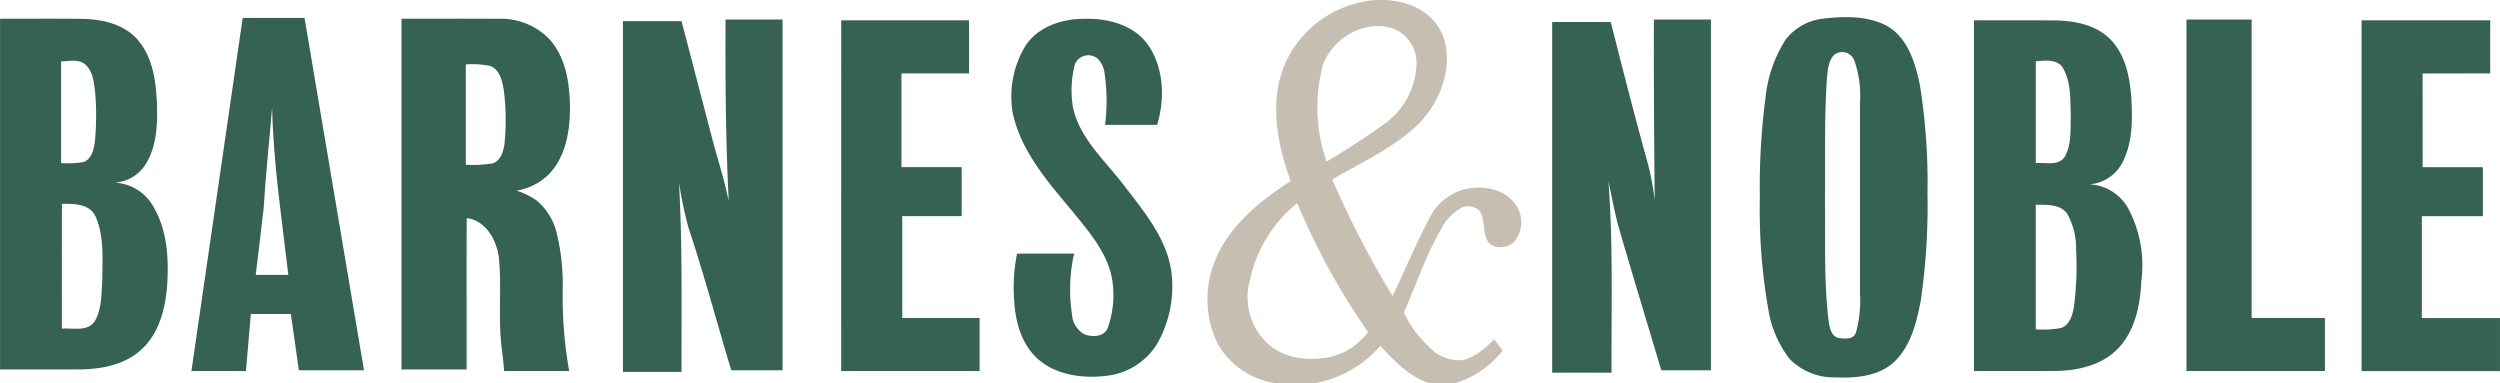
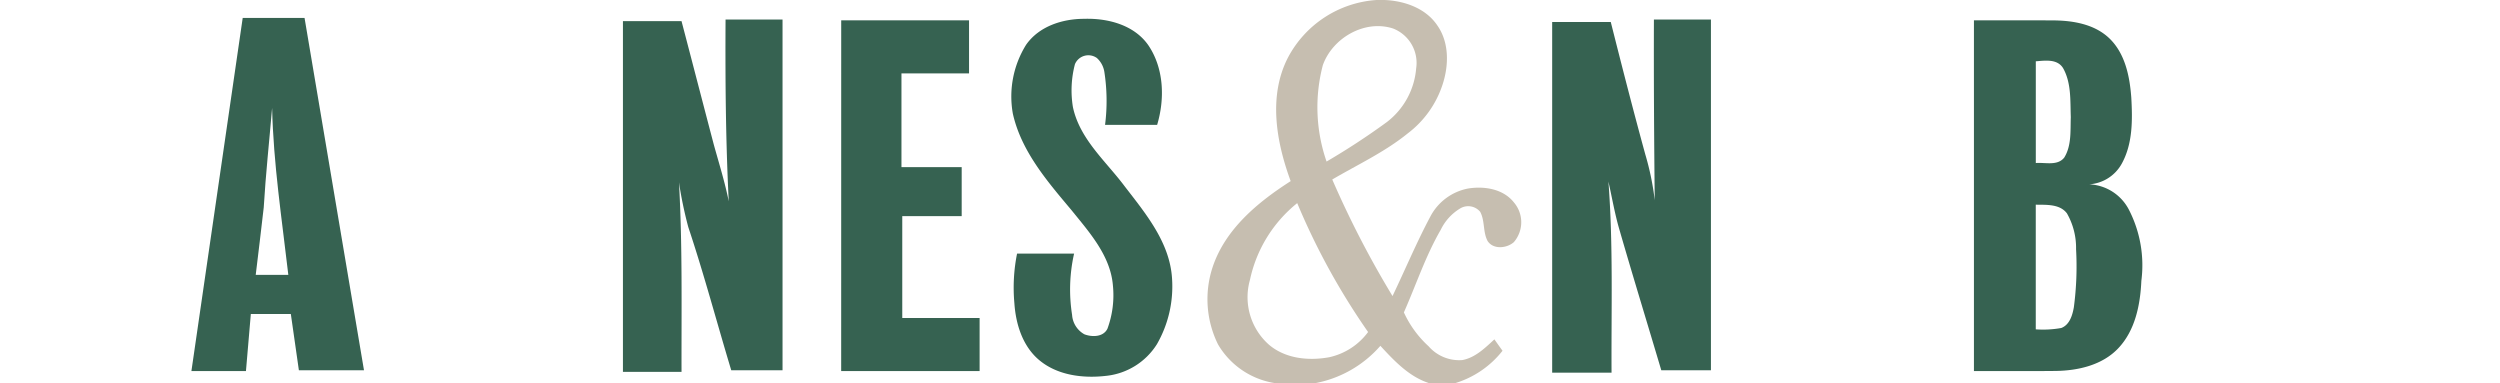
<svg xmlns="http://www.w3.org/2000/svg" width="320" height="49.063" viewBox="0 0 320 49.063">
  <defs>
    <style>.a{fill:#c6beb0;}.b{fill:#366251;}</style>
  </defs>
  <g transform="translate(154.562)">
    <path class="a" d="M516.224,0h1.016c2.553.1,5.284,1.044,6.766,3.244,1.547,2.2,1.488,5.122.675,7.591a12.807,12.807,0,0,1-4.456,6.241c-2.944,2.388-6.406,3.991-9.659,5.9a124.047,124.047,0,0,0,7.713,14.919c1.616-3.378,3.065-6.834,4.822-10.141a6.932,6.932,0,0,1,4.841-3.622c2.066-.338,4.506.041,5.872,1.775a3.9,3.9,0,0,1,0,5.081c-.9.806-2.638.975-3.362-.134-.622-1.156-.328-2.588-.953-3.744a1.993,1.993,0,0,0-2.488-.472,6.45,6.45,0,0,0-2.559,2.775c-1.944,3.35-3.156,7.05-4.719,10.575a13.422,13.422,0,0,0,3.169,4.341,5.189,5.189,0,0,0,4.322,1.759c1.653-.316,2.9-1.55,4.094-2.65.344.488.69.972,1.041,1.459a12.225,12.225,0,0,1-6.141,4.169h-3.181c-2.6-.809-4.519-2.856-6.313-4.8a14.674,14.674,0,0,1-8.456,4.8h-4.844a10.273,10.273,0,0,1-7.475-4.972,13.058,13.058,0,0,1-.706-9.875c1.622-4.9,5.794-8.344,10-11.034-1.841-5-2.894-10.869-.347-15.816A13.871,13.871,0,0,1,516.224,0m-6.869,8.359a21.2,21.2,0,0,0,.481,12.319,90.38,90.38,0,0,0,7.7-5.041,9.633,9.633,0,0,0,3.769-6.884,4.72,4.72,0,0,0-2.962-5.106c-3.625-1.175-7.75,1.206-8.991,4.713m-9.331,27.5a8.112,8.112,0,0,0,2.453,8.272c2.106,1.787,5.084,2.078,7.716,1.591a8.421,8.421,0,0,0,4.962-3.225,88.112,88.112,0,0,1-9.072-16.5A17.181,17.181,0,0,0,500.024,35.856Z" transform="translate(-494.598)" />
  </g>
  <g transform="translate(0 2.192)">
    <path class="b" d="M84.956,7.333q3.961,0,7.919,0,3.806,22.552,7.609,45.1-4.167,0-8.334,0c-.347-2.4-.684-4.8-1.031-7.206H86q-.309,3.656-.625,7.309c-2.328.006-4.656,0-6.981,0q3.281-22.6,6.566-45.206m3.766,11.481c-.359,4.259-.822,8.513-1.075,12.784-.313,2.878-.691,5.75-1.025,8.625,1.391.006,2.781,0,4.172,0C89.978,33.1,88.884,25.989,88.721,18.814Z" transform="translate(-53.893 -7.231)" />
-     <path class="b" d="M728.82,7.219c2.781-.331,5.819-.416,8.353.963,2.594,1.541,3.537,4.653,4.119,7.431a77.93,77.93,0,0,1,.991,13.888,84.173,84.173,0,0,1-.862,13.794c-.525,2.775-1.25,5.75-3.338,7.787-1.981,1.894-4.9,2.156-7.506,2.047a7.969,7.969,0,0,1-5.947-2.369,13.882,13.882,0,0,1-2.706-6.25,74.089,74.089,0,0,1-1.1-14.378,88.515,88.515,0,0,1,.728-12.834,17.082,17.082,0,0,1,2.559-7.391,7.039,7.039,0,0,1,4.712-2.688m1.553,4.591c-.8.753-.834,1.956-.963,2.978-.35,5.213-.206,10.444-.256,15.666.081,5.219-.166,10.463.5,15.656.128.784.384,1.863,1.331,1.988.738.087,1.828.191,2.131-.691a15.243,15.243,0,0,0,.522-5.075q0-12.188,0-24.375a13.45,13.45,0,0,0-.741-5.431A1.665,1.665,0,0,0,730.373,11.809Z" transform="translate(-495.564 -7.014)" />
-     <path class="b" d="M0,7.66c3.538.012,7.075-.028,10.613.019,2.488.05,5.175.659,6.916,2.569,1.994,2.2,2.419,5.306,2.556,8.156.094,2.7.012,5.628-1.5,7.978A5.09,5.09,0,0,1,14.7,28.641a6.015,6.015,0,0,1,5,3.194c1.728,3.006,1.919,6.613,1.691,9.994-.222,2.931-1.016,6.053-3.238,8.128-2.094,1.966-5.075,2.553-7.856,2.588-3.431.025-6.859,0-10.291.009V7.66m7.816,5.456q0,6.511,0,13.022A12.567,12.567,0,0,0,10.728,26c1.009-.409,1.266-1.609,1.412-2.572a34.848,34.848,0,0,0,.044-6.281c-.144-1.225-.25-2.622-1.169-3.544-.856-.841-2.131-.5-3.2-.484m.106,34.206c1.391-.1,3.225.422,4.181-.9.941-1.553.859-3.466.991-5.216.006-2.741.269-5.641-.853-8.216-.734-1.656-2.775-1.662-4.316-1.634Q7.916,39.34,7.922,47.323Z" transform="translate(0 -7.455)" />
-     <path class="b" d="M164.442,52.557q0-22.448,0-44.894c4.125.006,8.25-.016,12.375.009a8.633,8.633,0,0,1,6.684,2.741c2.009,2.363,2.475,5.6,2.506,8.6.006,2.972-.516,6.206-2.609,8.466a7.611,7.611,0,0,1-4.222,2.184,9.878,9.878,0,0,1,2.584,1.281,7.792,7.792,0,0,1,2.506,3.987,27.751,27.751,0,0,1,.809,7.516,54.588,54.588,0,0,0,.834,10.316q-4.167,0-8.328,0c-.069-1.034-.2-2.063-.328-3.091-.45-3.756.022-7.553-.337-11.313-.247-2.294-1.622-4.85-4.128-5.175-.028,6.456,0,12.913-.012,19.372q-4.167,0-8.334,0m8.231-39.038q0,6.413,0,12.828a14.99,14.99,0,0,0,3.453-.169c1.013-.35,1.35-1.506,1.494-2.459a30.271,30.271,0,0,0-.072-6.831c-.184-1.184-.484-2.65-1.716-3.169A10.689,10.689,0,0,0,172.673,13.52Z" transform="translate(-113.051 -7.458)" />
    <path class="b" d="M268.3,8c2.431,0,4.862,0,7.294,0q0,22.444,0,44.891-3.286,0-6.566,0c-1.844-6.106-3.481-12.284-5.5-18.331a52.047,52.047,0,0,1-1.191-5.728c.456,8.081.309,16.178.328,24.269q-3.75,0-7.5,0,0-22.448,0-44.894,3.745,0,7.5,0c1.388,5.281,2.753,10.569,4.144,15.85.666,2.394,1.409,4.772,1.9,7.213C268.317,23.517,268.258,15.758,268.3,8Z" transform="translate(-175.429 -7.69)" />
    <path class="b" d="M344.56,8.333q8.18-.009,16.362,0,0,3.4,0,6.791c-2.884.006-5.766,0-8.65,0v12q3.853,0,7.709,0,.01,3.136,0,6.272-3.8,0-7.606,0,0,6.52,0,13.038c3.3.006,6.6,0,9.9,0v6.787q-8.859,0-17.719,0Z" transform="translate(-236.885 -7.919)" />
    <path class="b" d="M416.185,11.025c1.647-2.372,4.644-3.331,7.422-3.331,3.031-.1,6.422.772,8.238,3.394,1.994,2.953,2.119,6.838,1.119,10.175q-3.333,0-6.666,0a24.252,24.252,0,0,0-.091-6.778,3.023,3.023,0,0,0-.959-1.778,1.868,1.868,0,0,0-2.806.791,13.219,13.219,0,0,0-.259,5.491c.869,4.113,4.231,6.934,6.641,10.163,2.688,3.491,5.762,7.169,6.047,11.769a14.831,14.831,0,0,1-1.931,8.413,8.752,8.752,0,0,1-6.481,4.056c-2.975.35-6.281-.05-8.638-2.053-2.094-1.784-2.953-4.591-3.131-7.253a22.089,22.089,0,0,1,.344-6.338q3.651,0,7.3,0a20.874,20.874,0,0,0-.256,7.85,3.069,3.069,0,0,0,1.581,2.481c.984.372,2.413.359,2.944-.719a12.409,12.409,0,0,0,.7-5.528c-.312-3.819-3.006-6.8-5.3-9.644-3.1-3.691-6.437-7.544-7.512-12.372A12.517,12.517,0,0,1,416.185,11.025Z" transform="translate(-284.85 -7.476)" />
    <path class="b" d="M648.775,8q3.647-.009,7.3,0,0,22.444,0,44.891c-2.119,0-4.237.006-6.356,0-1.794-6.041-3.647-12.066-5.394-18.119-.575-1.984-.916-4.022-1.372-6.034.622,8.141.356,16.313.4,24.466q-3.8,0-7.6,0,0-22.444,0-44.891,3.75,0,7.5,0c1.428,5.663,2.875,11.322,4.422,16.956a34.986,34.986,0,0,1,1.206,5.853C648.8,23.418,648.75,15.708,648.775,8Z" transform="translate(-437.075 -7.691)" />
    <path class="b" d="M808.527,8.331c3.384,0,6.772-.013,10.159.006,2.547.016,5.319.488,7.216,2.338,2,1.959,2.569,4.872,2.766,7.559.16,2.844.191,5.894-1.231,8.456a5.125,5.125,0,0,1-4.16,2.628,6.011,6.011,0,0,1,5.1,3.281,15.541,15.541,0,0,1,1.578,9.069c-.137,3.056-.781,6.341-2.959,8.638-2.04,2.156-5.125,2.856-7.99,2.9-3.494.038-6.987.006-10.481.016q0-22.448,0-44.894m7.919,5.247c0,4.341,0,8.678,0,13.019,1.2-.106,2.769.4,3.641-.7.95-1.534.772-3.441.838-5.172-.078-2.1.081-4.378-.984-6.269-.744-1.219-2.3-.975-3.5-.881m0,18.347q0,7.983,0,15.963a13.132,13.132,0,0,0,3.269-.175c1.066-.409,1.425-1.631,1.606-2.65a39.687,39.687,0,0,0,.284-7.437,8.885,8.885,0,0,0-1.172-4.588C819.508,31.822,817.808,31.95,816.449,31.925Z" transform="translate(-555.861 -7.917)" />
-     <path class="b" d="M895.58,8q4.167,0,8.341,0v38.2c3.125.006,6.25,0,9.378,0q0,3.394,0,6.788-8.86,0-17.719,0Z" transform="translate(-615.711 -7.694)" />
-     <path class="b" d="M967.3,8.333q8.231,0,16.466,0,0,3.4,0,6.791c-2.885.006-5.769,0-8.653.006.01,4,0,8,.006,12q3.853,0,7.709,0,0,3.136,0,6.269c-2.606,0-5.209,0-7.812,0q-.01,6.52,0,13.038,5,.009,10,0v6.791H967.3Z" transform="translate(-665.019 -7.919)" />
  </g>
</svg>